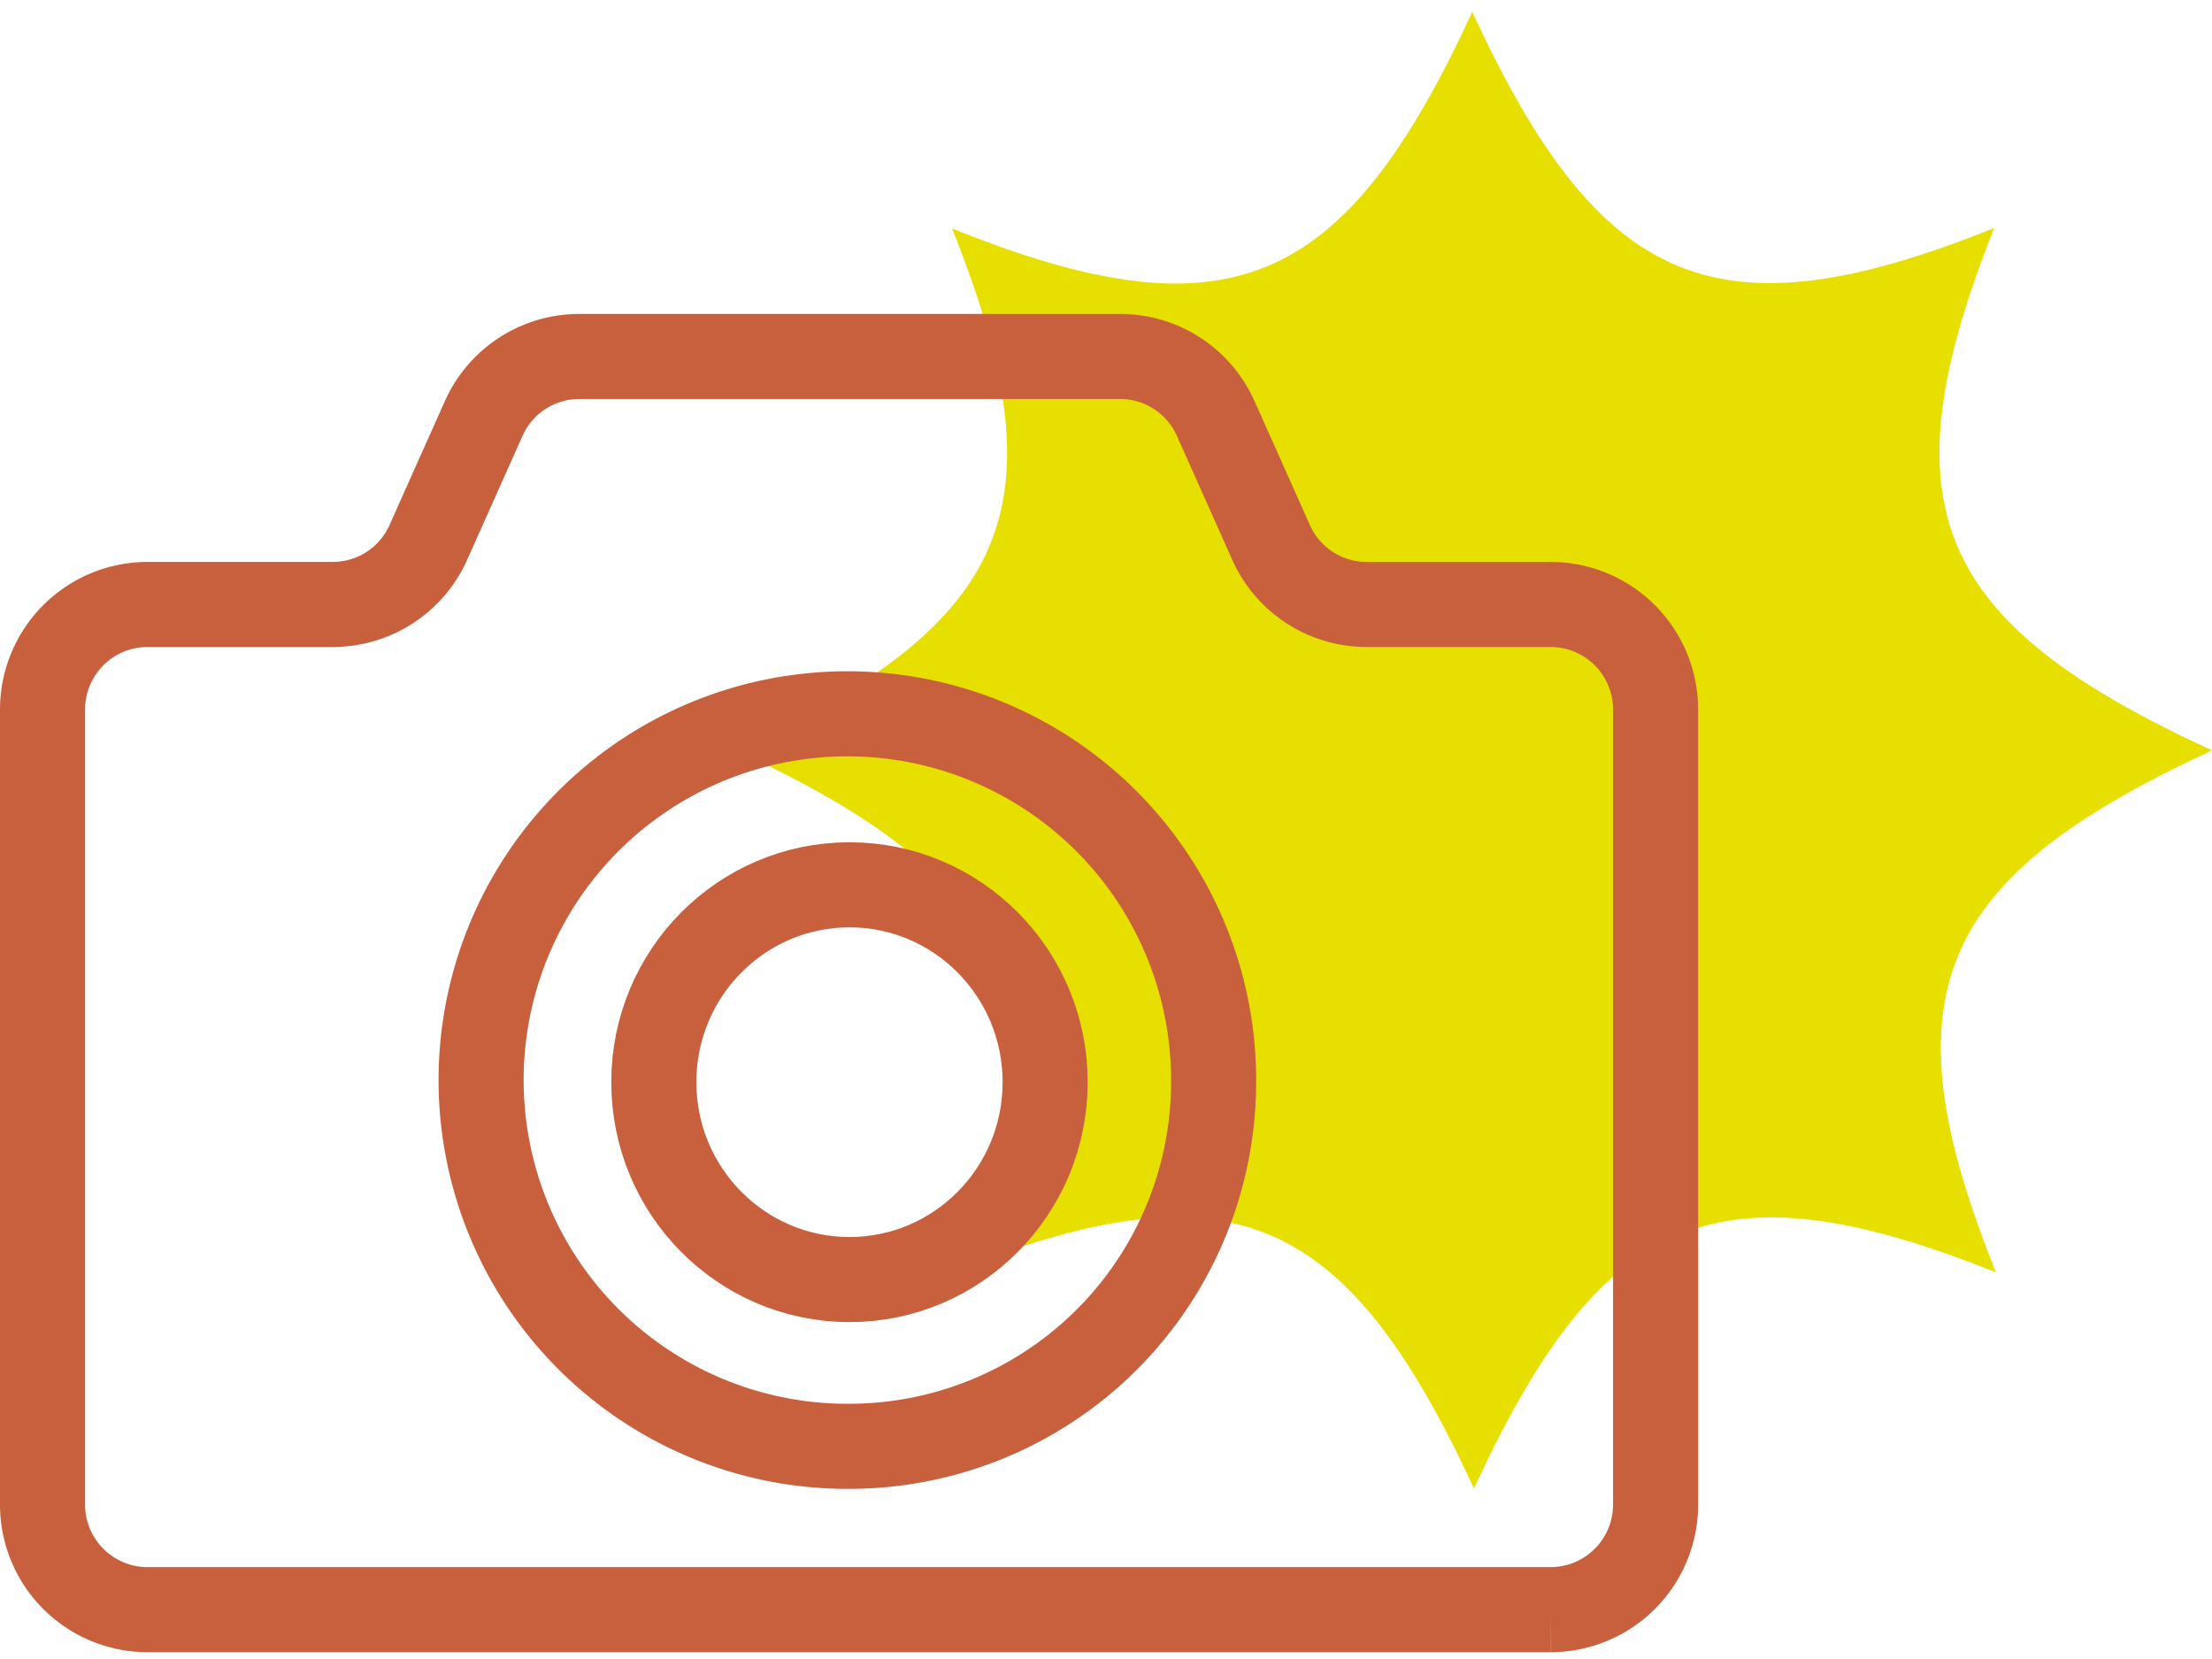
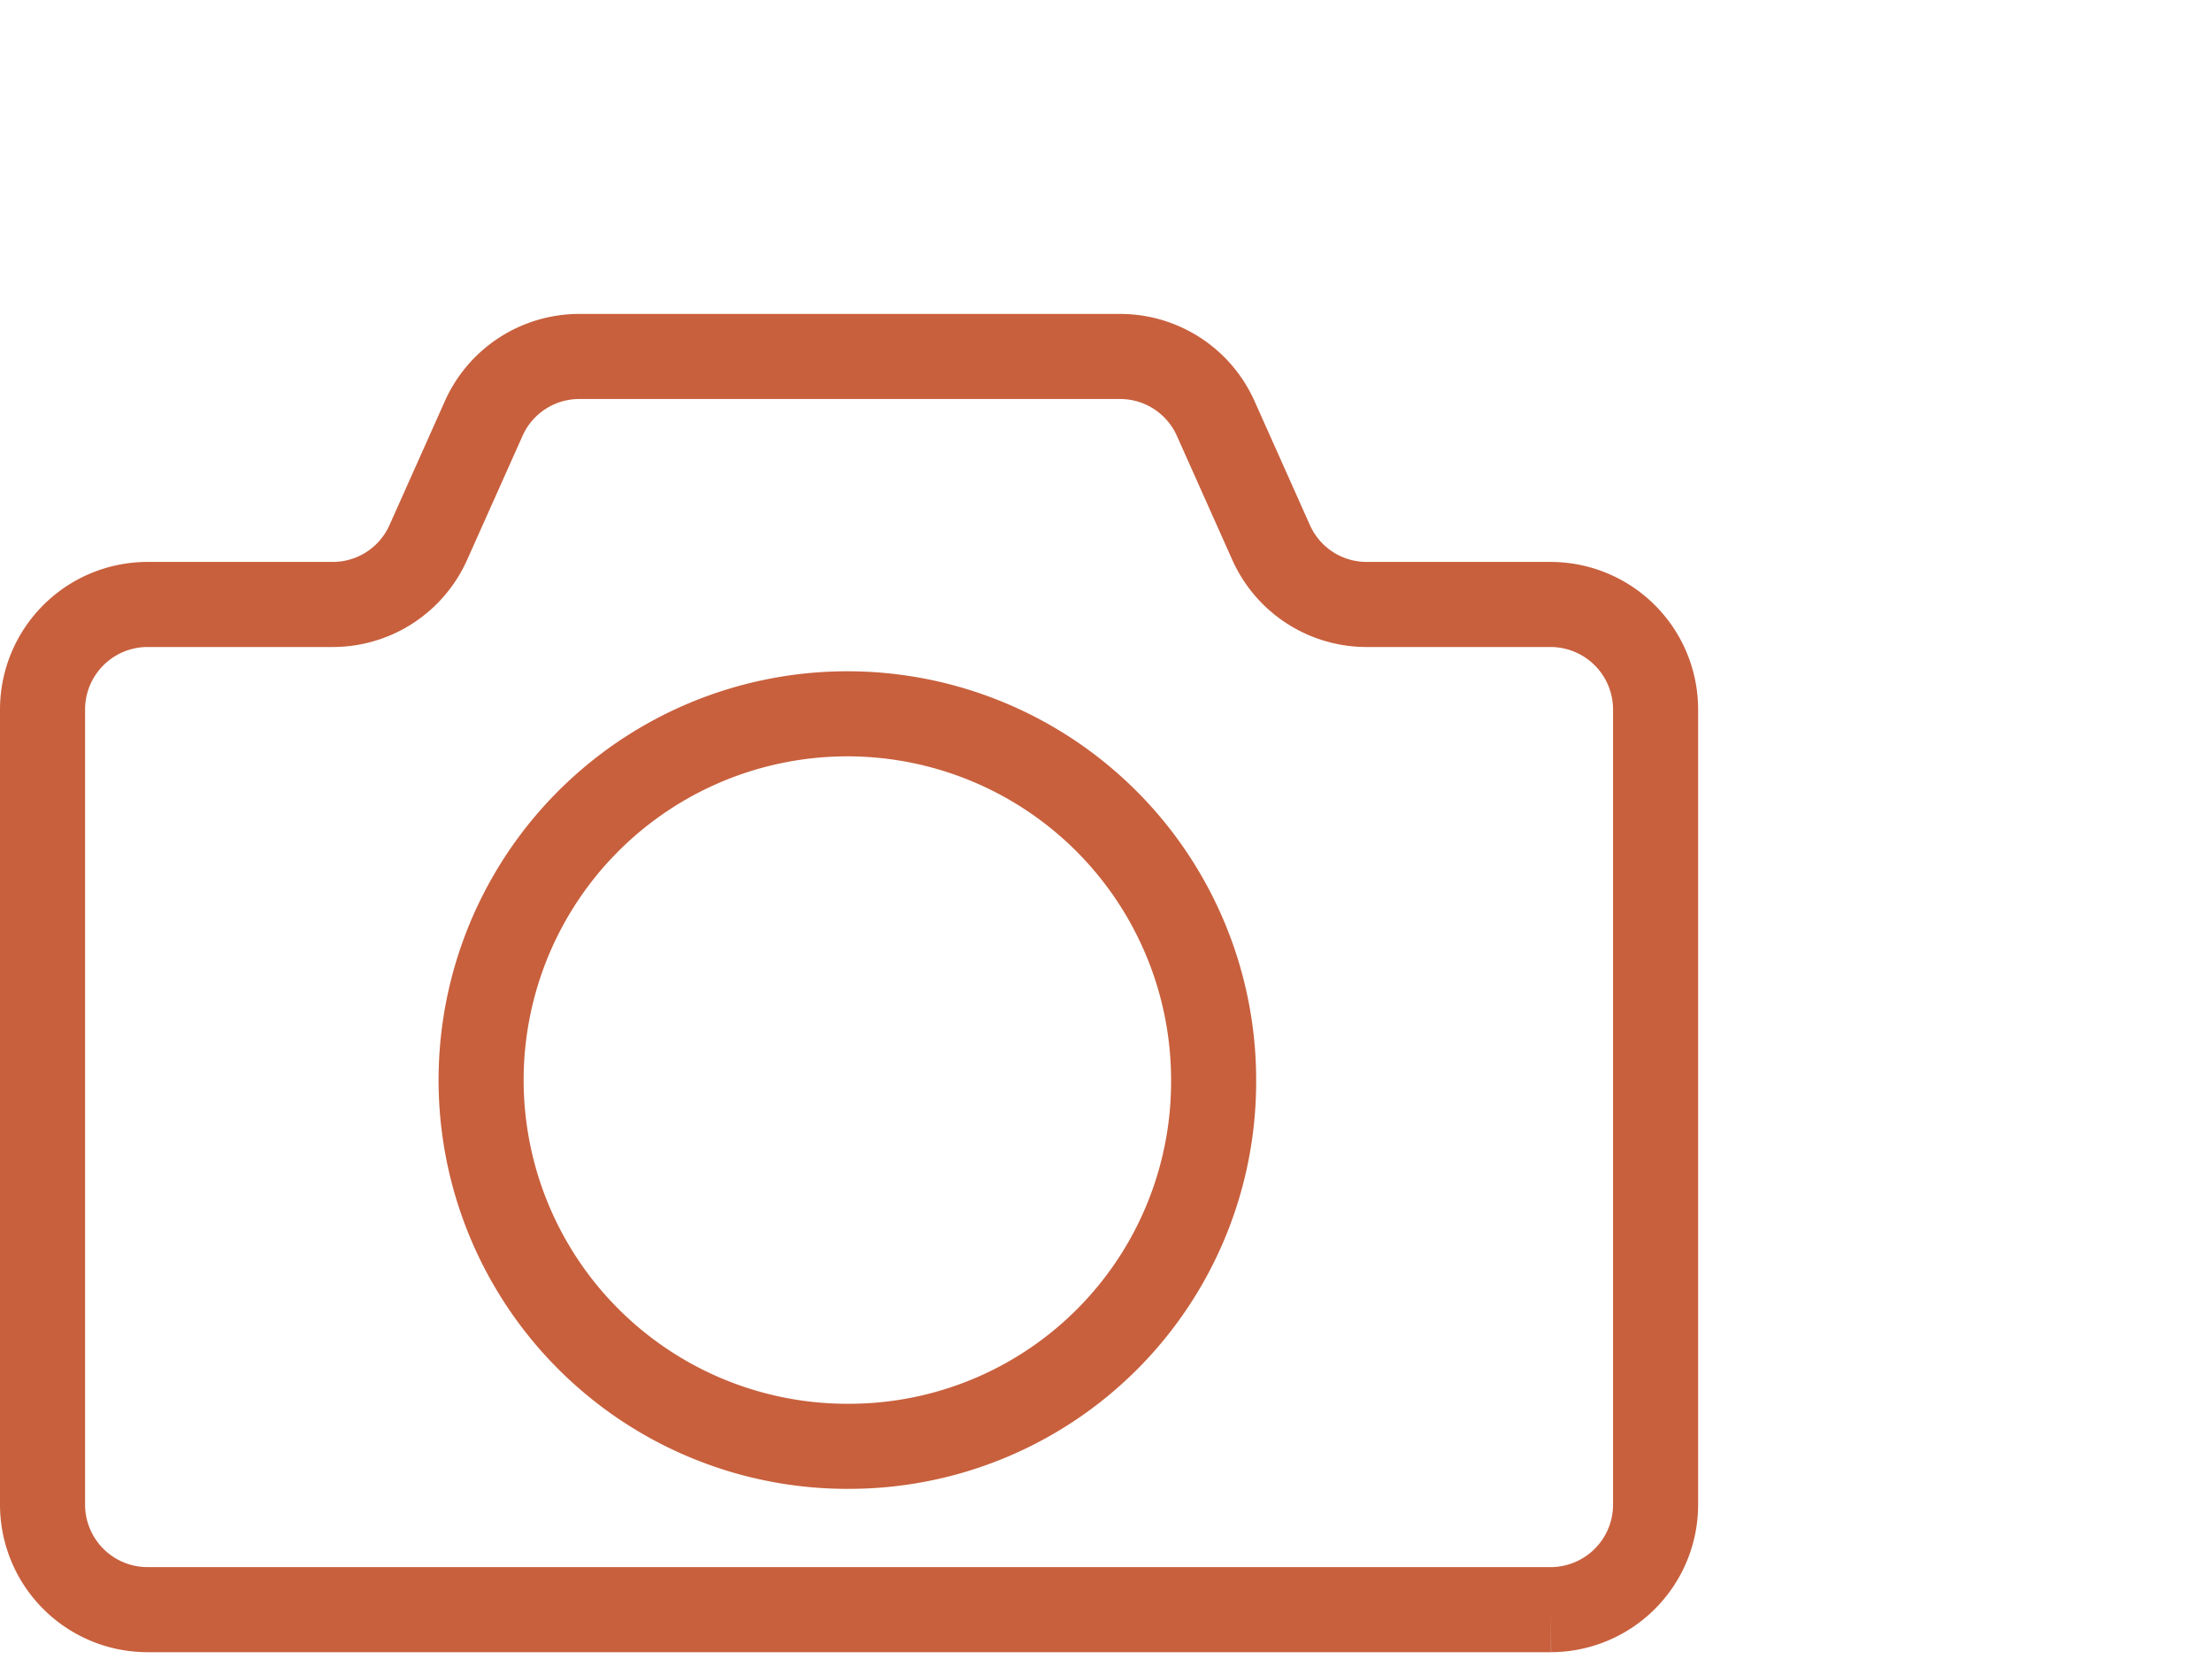
<svg xmlns="http://www.w3.org/2000/svg" viewBox="0 0 52 39">
  <defs>
    <style>.cls-1,.cls-3{fill:none;}.cls-2{fill:#e7df00;}.cls-3{stroke:#c8603d;stroke-miterlimit:10;stroke-width:2px;}</style>
  </defs>
  <title>icon2</title>
  <g id="レイヤー_2" data-name="レイヤー 2">
    <g id="contents">
      <rect class="cls-1" width="52" height="39" />
-       <path class="cls-2" d="M52,17.64c-6.49,3-7.71,5.72-5.08,12.27-6.56-2.62-9.27-1.41-12.27,5.08-3-6.49-5.72-7.71-12.27-5.08,2.62-6.56,1.41-9.27-5.08-12.27,6.49-3,7.71-5.72,5.08-12.27C28.9,8,31.61,6.78,34.61.28c3,6.49,5.72,7.71,12.27,5.08C44.26,11.93,45.48,14.64,52,17.64Z" />
-       <ellipse class="cls-3" cx="19.97" cy="25.44" rx="4.6" ry="4.64" />
      <path class="cls-3" d="M36.46,14.21H32.12a2.46,2.46,0,0,1-2.24-1.46l-1.3-2.91a2.46,2.46,0,0,0-2.24-1.46H13.61a2.46,2.46,0,0,0-2.24,1.46l-1.3,2.91a2.46,2.46,0,0,1-2.24,1.46H3.49A2.47,2.47,0,0,0,1,16.69V35.36a2.47,2.47,0,0,0,2.46,2.48h33a2.47,2.47,0,0,0,2.46-2.48V16.69A2.47,2.47,0,0,0,36.46,14.21ZM20,34a8.61,8.61,0,1,1,8.53-8.61A8.57,8.57,0,0,1,20,34Z" />
    </g>
  </g>
</svg>